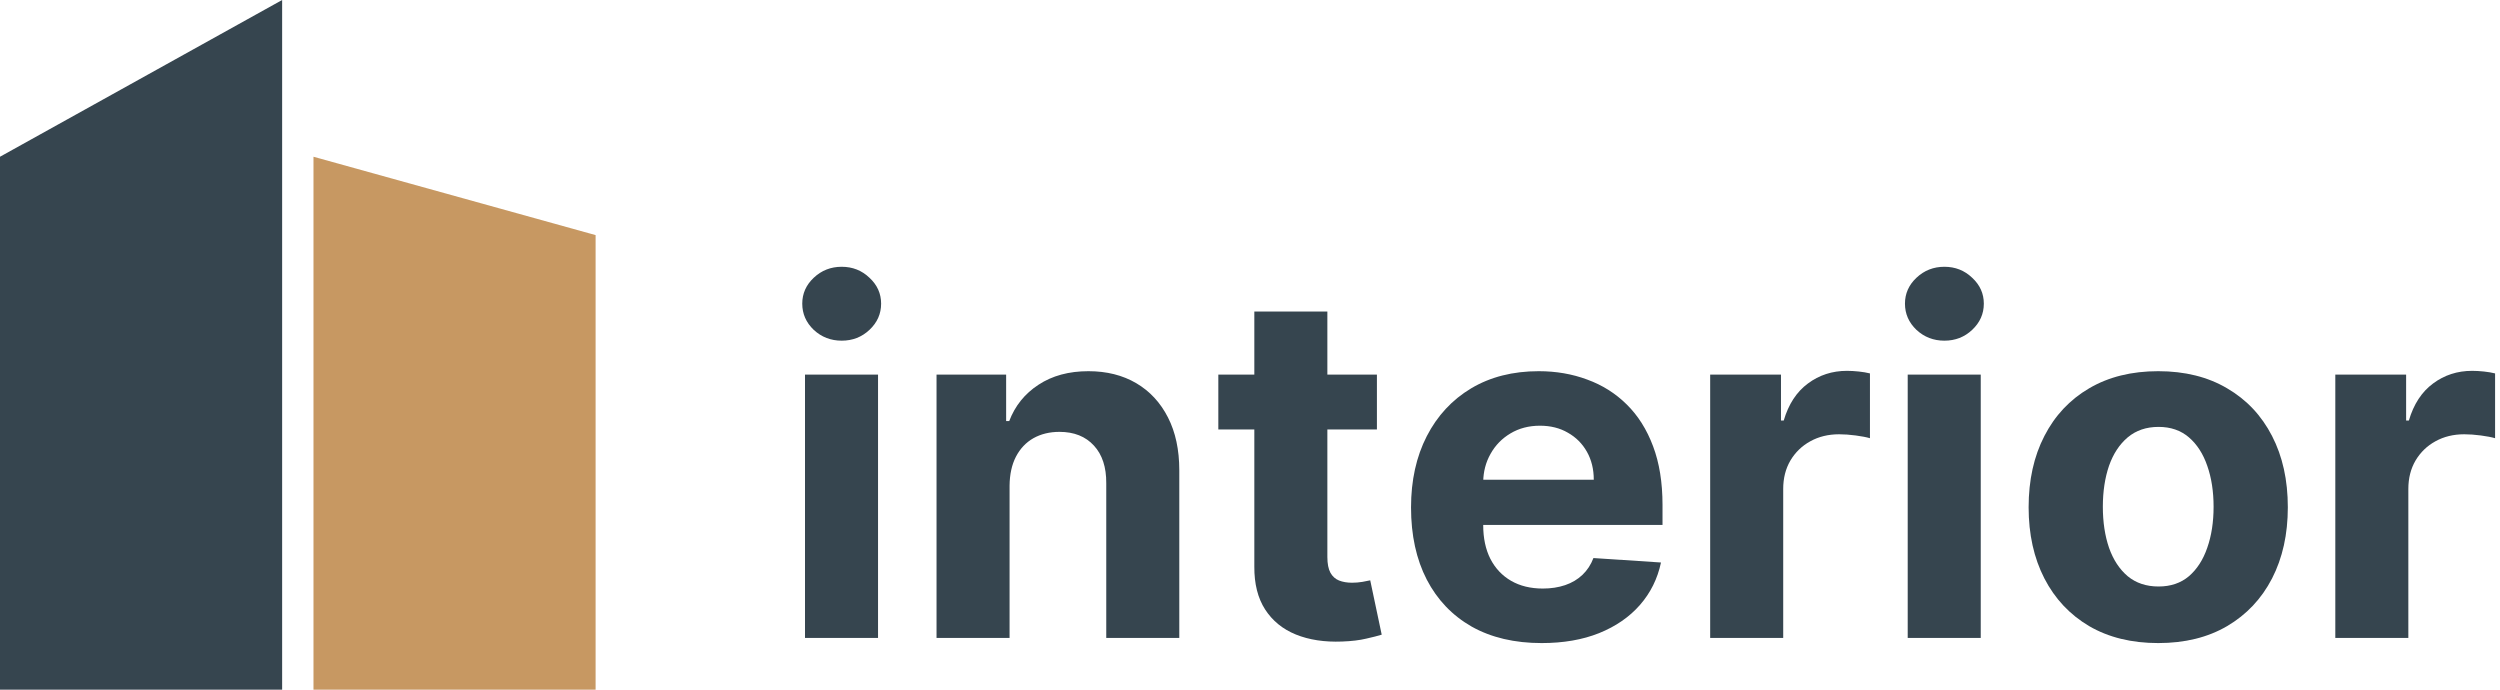
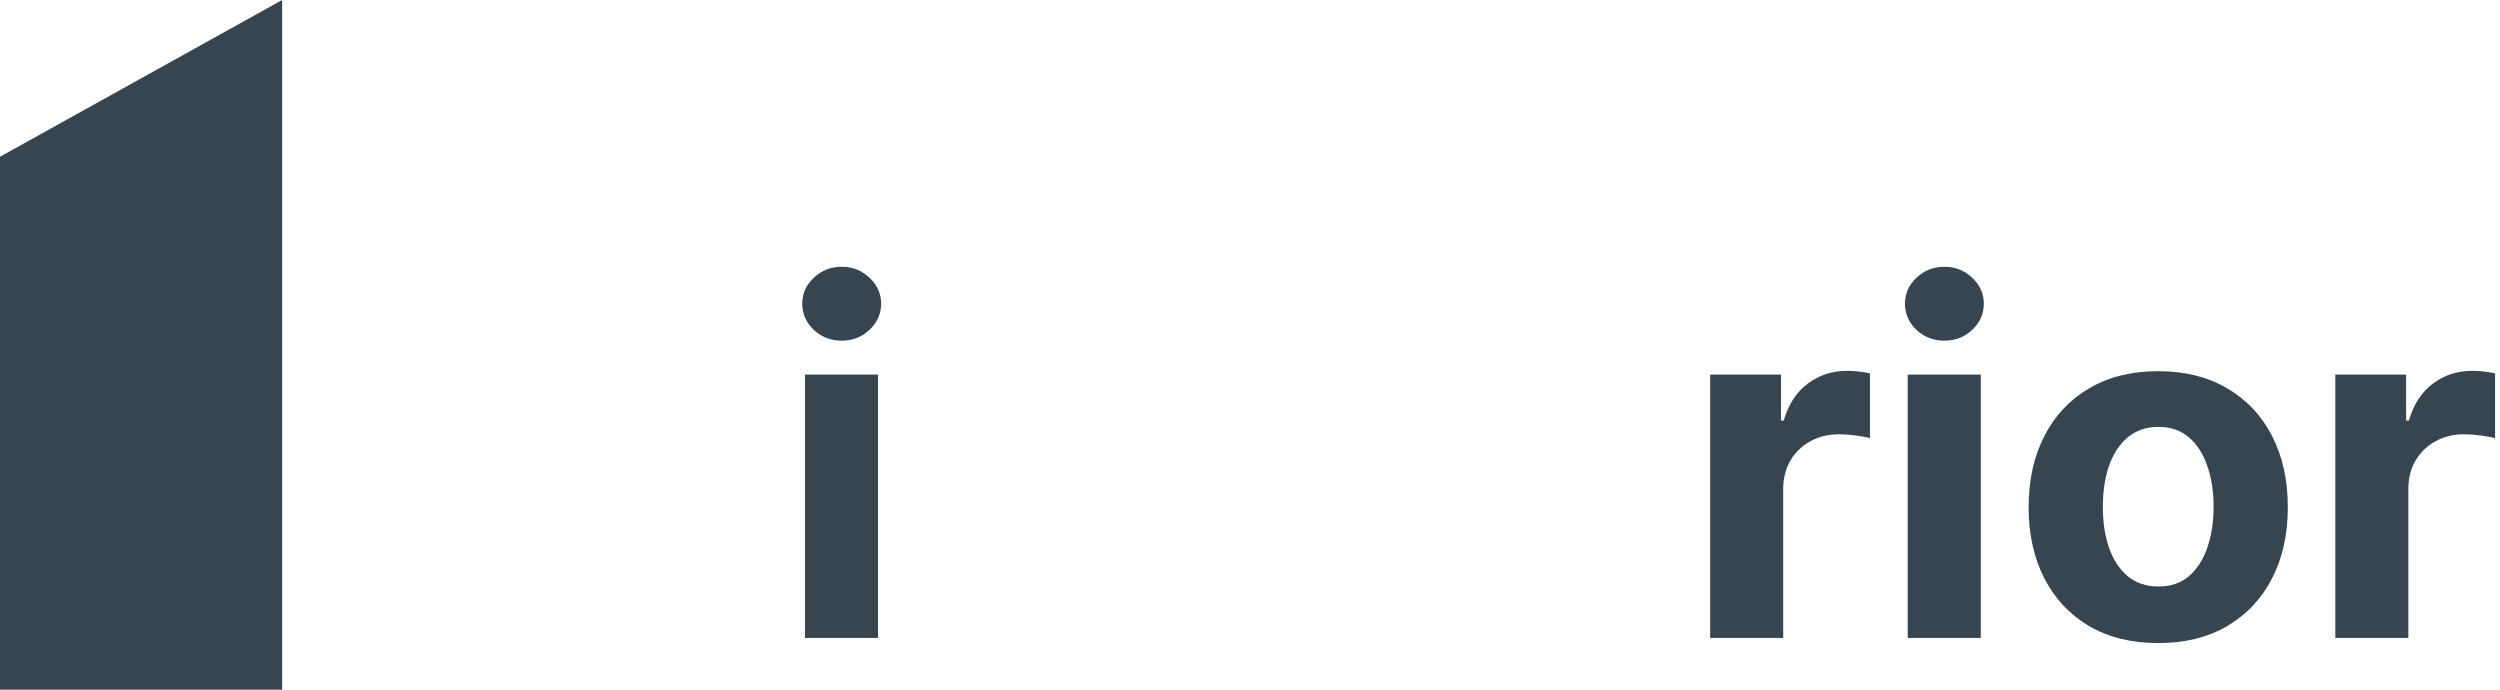
<svg xmlns="http://www.w3.org/2000/svg" width="145" height="40" viewBox="0 0 145 40" fill="none">
  <path d="M46.69 37V21.727H50.926V37H46.69ZM48.818 19.759C48.188 19.759 47.648 19.55 47.197 19.132C46.753 18.708 46.531 18.201 46.531 17.611C46.531 17.028 46.753 16.527 47.197 16.11C47.648 15.685 48.188 15.473 48.818 15.473C49.448 15.473 49.985 15.685 50.429 16.11C50.88 16.527 51.105 17.028 51.105 17.611C51.105 18.201 50.88 18.708 50.429 19.132C49.985 19.55 49.448 19.759 48.818 19.759Z" fill="#36454F" />
-   <path d="M58.555 28.171V37H54.319V21.727H58.356V24.422H58.535C58.873 23.534 59.44 22.831 60.235 22.314C61.031 21.79 61.995 21.529 63.129 21.529C64.189 21.529 65.114 21.761 65.903 22.225C66.692 22.689 67.305 23.352 67.743 24.213C68.18 25.068 68.399 26.089 68.399 27.276V37H64.163V28.031C64.17 27.097 63.931 26.368 63.447 25.844C62.963 25.314 62.297 25.048 61.449 25.048C60.878 25.048 60.375 25.171 59.937 25.416C59.506 25.662 59.168 26.02 58.923 26.49C58.684 26.954 58.562 27.514 58.555 28.171Z" fill="#36454F" />
-   <path d="M79.861 21.727V24.909H70.663V21.727H79.861ZM72.751 18.068H76.987V32.307C76.987 32.698 77.047 33.003 77.166 33.222C77.285 33.434 77.451 33.583 77.663 33.669C77.882 33.755 78.134 33.798 78.419 33.798C78.618 33.798 78.817 33.782 79.016 33.749C79.215 33.709 79.367 33.679 79.473 33.659L80.139 36.811C79.927 36.877 79.629 36.954 79.244 37.04C78.86 37.133 78.392 37.189 77.842 37.209C76.822 37.249 75.927 37.113 75.158 36.801C74.395 36.49 73.802 36.006 73.378 35.35C72.954 34.693 72.745 33.865 72.751 32.864V18.068Z" fill="#36454F" />
-   <path d="M89.416 37.298C87.845 37.298 86.493 36.98 85.359 36.344C84.233 35.701 83.364 34.793 82.754 33.62C82.144 32.44 81.84 31.044 81.84 29.433C81.84 27.862 82.144 26.484 82.754 25.297C83.364 24.11 84.222 23.186 85.329 22.523C86.443 21.86 87.749 21.529 89.247 21.529C90.255 21.529 91.193 21.691 92.061 22.016C92.936 22.334 93.698 22.814 94.348 23.457C95.004 24.101 95.515 24.909 95.879 25.884C96.244 26.852 96.426 27.985 96.426 29.284V30.448H83.53V27.823H92.439C92.439 27.213 92.306 26.672 92.041 26.202C91.776 25.731 91.408 25.363 90.938 25.098C90.474 24.826 89.933 24.691 89.317 24.691C88.674 24.691 88.104 24.84 87.606 25.138C87.116 25.43 86.731 25.824 86.453 26.321C86.175 26.812 86.032 27.359 86.026 27.962V30.457C86.026 31.213 86.165 31.866 86.443 32.416C86.728 32.967 87.129 33.391 87.646 33.689C88.163 33.987 88.776 34.136 89.486 34.136C89.956 34.136 90.387 34.07 90.778 33.938C91.169 33.805 91.504 33.606 91.783 33.341C92.061 33.076 92.273 32.751 92.419 32.367L96.337 32.625C96.138 33.566 95.73 34.388 95.114 35.091C94.504 35.787 93.715 36.331 92.747 36.722C91.786 37.106 90.676 37.298 89.416 37.298Z" fill="#36454F" />
  <path d="M99.19 37V21.727H103.297V24.392H103.456C103.734 23.444 104.202 22.728 104.858 22.244C105.514 21.754 106.27 21.509 107.125 21.509C107.337 21.509 107.566 21.522 107.811 21.548C108.056 21.575 108.272 21.611 108.457 21.658V25.416C108.259 25.357 107.983 25.304 107.632 25.257C107.281 25.211 106.959 25.188 106.668 25.188C106.045 25.188 105.488 25.323 104.997 25.595C104.513 25.86 104.129 26.232 103.844 26.709C103.565 27.186 103.426 27.736 103.426 28.36V37H99.19Z" fill="#36454F" />
  <path d="M110.647 37V21.727H114.883V37H110.647ZM112.775 19.759C112.145 19.759 111.605 19.55 111.154 19.132C110.71 18.708 110.488 18.201 110.488 17.611C110.488 17.028 110.71 16.527 111.154 16.11C111.605 15.685 112.145 15.473 112.775 15.473C113.405 15.473 113.942 15.685 114.386 16.11C114.837 16.527 115.062 17.028 115.062 17.611C115.062 18.201 114.837 18.708 114.386 19.132C113.942 19.55 113.405 19.759 112.775 19.759Z" fill="#36454F" />
  <path d="M125.177 37.298C123.632 37.298 122.297 36.97 121.17 36.314C120.049 35.651 119.184 34.73 118.575 33.55C117.965 32.363 117.66 30.988 117.66 29.423C117.66 27.846 117.965 26.467 118.575 25.287C119.184 24.101 120.049 23.179 121.17 22.523C122.297 21.86 123.632 21.529 125.177 21.529C126.721 21.529 128.054 21.86 129.174 22.523C130.301 23.179 131.169 24.101 131.779 25.287C132.389 26.467 132.694 27.846 132.694 29.423C132.694 30.988 132.389 32.363 131.779 33.55C131.169 34.73 130.301 35.651 129.174 36.314C128.054 36.97 126.721 37.298 125.177 37.298ZM125.197 34.017C125.899 34.017 126.486 33.818 126.957 33.421C127.427 33.016 127.782 32.466 128.021 31.77C128.266 31.074 128.388 30.282 128.388 29.394C128.388 28.505 128.266 27.713 128.021 27.017C127.782 26.321 127.427 25.771 126.957 25.367C126.486 24.962 125.899 24.76 125.197 24.76C124.487 24.76 123.891 24.962 123.407 25.367C122.93 25.771 122.568 26.321 122.323 27.017C122.085 27.713 121.965 28.505 121.965 29.394C121.965 30.282 122.085 31.074 122.323 31.77C122.568 32.466 122.93 33.016 123.407 33.421C123.891 33.818 124.487 34.017 125.197 34.017Z" fill="#36454F" />
  <path d="M135.448 37V21.727H139.555V24.392H139.714C139.992 23.444 140.46 22.728 141.116 22.244C141.772 21.754 142.528 21.509 143.383 21.509C143.595 21.509 143.824 21.522 144.069 21.548C144.314 21.575 144.53 21.611 144.715 21.658V25.416C144.516 25.357 144.241 25.304 143.89 25.257C143.539 25.211 143.217 25.188 142.925 25.188C142.302 25.188 141.746 25.323 141.255 25.595C140.771 25.86 140.387 26.232 140.102 26.709C139.823 27.186 139.684 27.736 139.684 28.36V37H135.448Z" fill="#36454F" />
  <path d="M0 9.091L16.364 0V40H0V9.091Z" fill="#36454F" />
-   <path d="M18.182 9.091L34.545 13.636V40H18.182V9.091Z" fill="#c79862" />
</svg>